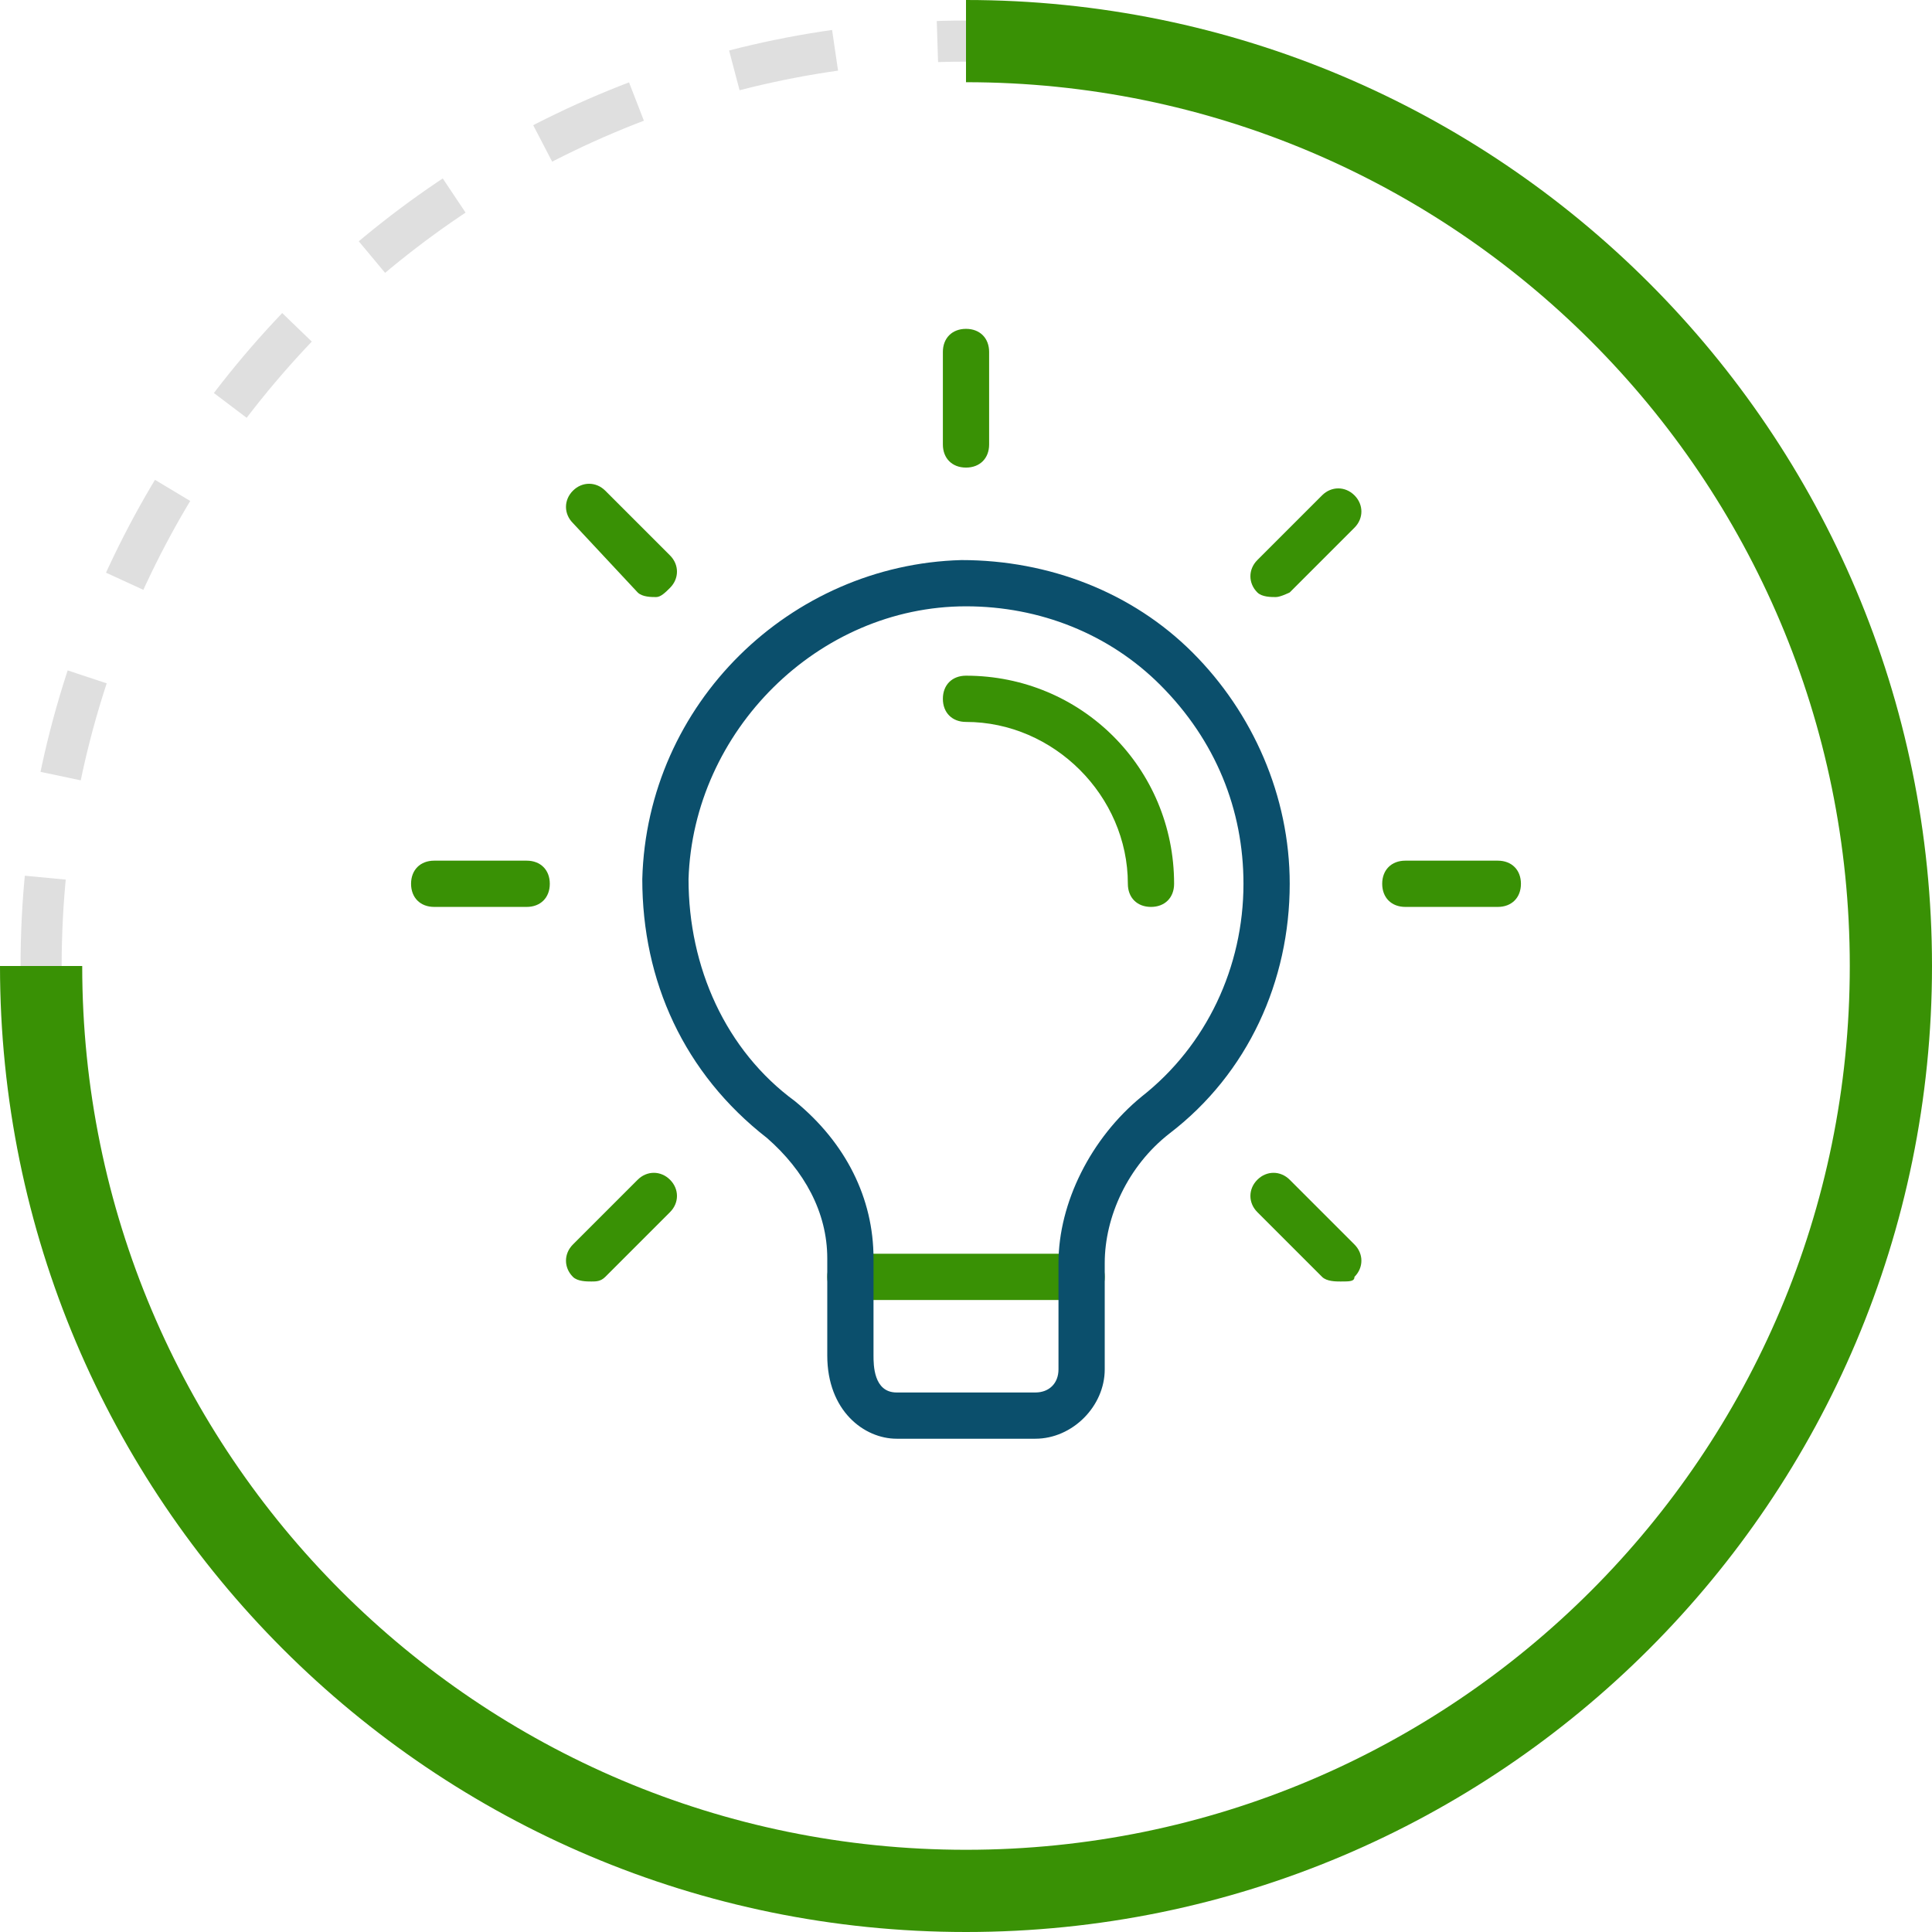
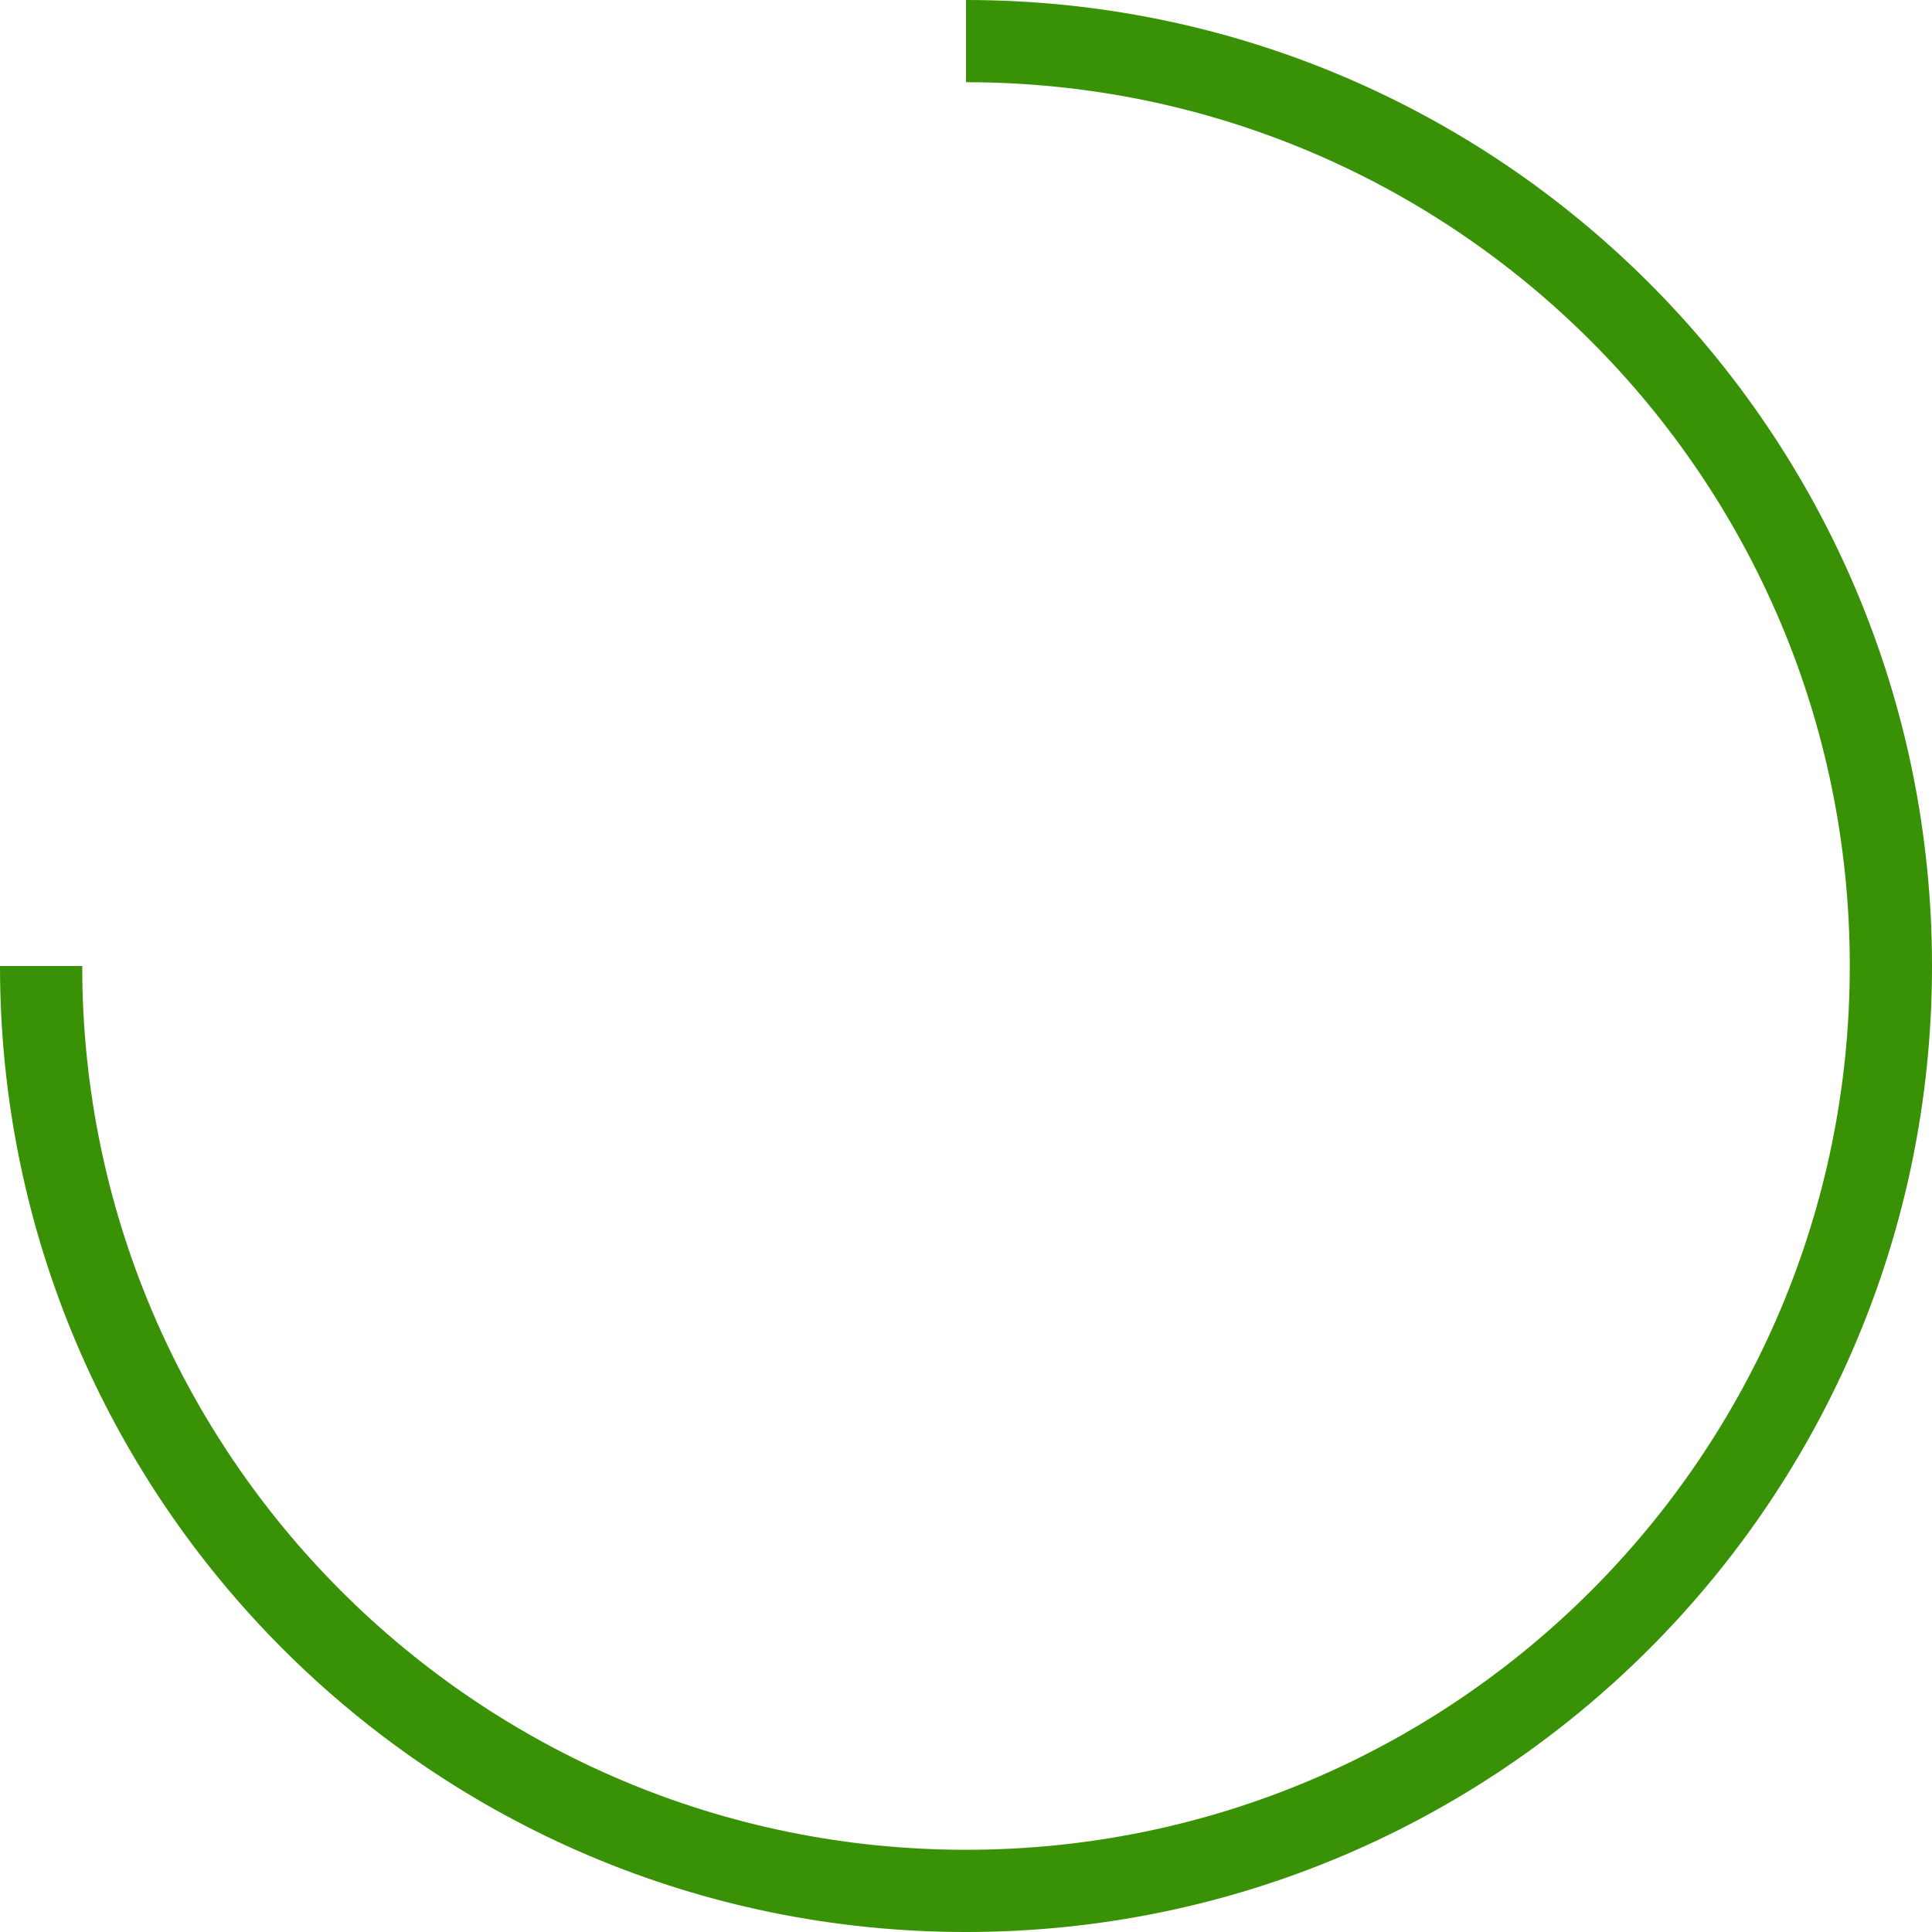
<svg xmlns="http://www.w3.org/2000/svg" width="94" height="94" viewBox="0 0 94 94" fill="none">
-   <path d="M47 92C22.147 92 2 71.853 2 47C2 22.147 22.147 2 47 2" stroke="#DFDFDF" stroke-width="2" stroke-dasharray="5 5" />
  <path d="M47 92C71.853 92 92 71.853 92 47C92 22.147 71.853 2 47 2" stroke="#399105" stroke-width="4" />
  <path d="M2 47C2 71.853 22.147 92 47 92" stroke="#399105" stroke-width="4" />
  <g clip-path="url(#clip0_504_122)">
    <path d="M52.625 63.25H41.375C40.7 63.25 40.25 62.8 40.25 62.125C40.25 61.45 40.7 61 41.375 61H52.625C53.3 61 53.75 61.45 53.75 62.125C53.75 62.8 53.3 63.25 52.625 63.25Z" fill="#399105" />
    <path d="M50.375 70H43.625C42.05 70 40.25 68.65 40.25 65.95V61.225C40.25 58.975 39.125 56.95 37.325 55.375C33.275 52.225 31.25 47.725 31.25 42.775C31.475 34.225 38.45 27.475 46.775 27.25C51.05 27.25 55.1 28.825 58.025 31.75C60.95 34.675 62.75 38.725 62.75 43C62.75 47.725 60.725 52.225 56.9 55.15C54.875 56.725 53.75 59.2 53.75 61.45V66.625C53.75 68.425 52.175 70 50.375 70ZM47 29.5C39.8 29.5 33.725 35.575 33.5 42.775C33.5 47.05 35.3 51.1 38.675 53.575C41.15 55.6 42.5 58.3 42.5 61.225V65.95C42.5 66.4 42.5 67.75 43.625 67.75H50.375C51.05 67.75 51.5 67.3 51.5 66.625V61.45C51.5 58.525 53.075 55.375 55.55 53.35C58.7 50.875 60.5 47.05 60.5 43C60.5 39.4 59.15 36.025 56.45 33.325C53.975 30.85 50.6 29.5 47 29.5Z" fill="#0B4F6C" />
    <path d="M47 22.75C46.325 22.75 45.875 22.3 45.875 21.625V17.125C45.875 16.45 46.325 16 47 16C47.675 16 48.125 16.45 48.125 17.125V21.625C48.125 22.3 47.675 22.75 47 22.75Z" fill="#399105" />
    <path d="M62.075 29.05C61.85 29.05 61.4 29.05 61.175 28.825C60.725 28.375 60.725 27.7 61.175 27.25L64.325 24.1C64.775 23.65 65.45 23.65 65.9 24.1C66.35 24.55 66.35 25.225 65.9 25.675L62.75 28.825C62.75 28.825 62.3 29.05 62.075 29.05Z" fill="#399105" />
-     <path d="M72.875 44.125H68.375C67.7 44.125 67.25 43.675 67.25 43C67.25 42.325 67.7 41.875 68.375 41.875H72.875C73.55 41.875 74 42.325 74 43C74 43.675 73.55 44.125 72.875 44.125Z" fill="#399105" />
    <path d="M65.225 62.35C65 62.35 64.55 62.35 64.325 62.125L61.175 58.975C60.725 58.525 60.725 57.85 61.175 57.4C61.625 56.95 62.3 56.95 62.75 57.4L65.9 60.55C66.35 61 66.35 61.675 65.9 62.125C65.9 62.35 65.675 62.35 65.225 62.35Z" fill="#399105" />
    <path d="M28.775 62.35C28.55 62.35 28.1 62.35 27.875 62.125C27.425 61.675 27.425 61 27.875 60.55L31.025 57.4C31.475 56.95 32.15 56.95 32.6 57.4C33.05 57.85 33.05 58.525 32.6 58.975L29.45 62.125C29.225 62.35 29 62.35 28.775 62.35Z" fill="#399105" />
    <path d="M25.625 44.125H21.125C20.45 44.125 20 43.675 20 43C20 42.325 20.45 41.875 21.125 41.875H25.625C26.3 41.875 26.75 42.325 26.75 43C26.75 43.675 26.3 44.125 25.625 44.125Z" fill="#399105" />
    <path d="M31.925 29.05C31.7 29.05 31.25 29.05 31.025 28.825L27.875 25.45C27.425 25 27.425 24.325 27.875 23.875C28.325 23.425 29 23.425 29.45 23.875L32.6 27.025C33.05 27.475 33.05 28.15 32.6 28.6C32.375 28.825 32.15 29.05 31.925 29.05Z" fill="#399105" />
-     <path d="M56 44.125C55.325 44.125 54.875 43.675 54.875 43C54.875 38.725 51.275 35.125 47 35.125C46.325 35.125 45.875 34.675 45.875 34C45.875 33.325 46.325 32.875 47 32.875C52.625 32.875 57.125 37.375 57.125 43C57.125 43.675 56.675 44.125 56 44.125Z" fill="#399105" />
  </g>
  <defs>
    <clipPath id="clip0_504_122">
-       <rect width="54" height="54" fill="white" transform="translate(20 16)" />
-     </clipPath>
+       </clipPath>
  </defs>
</svg>